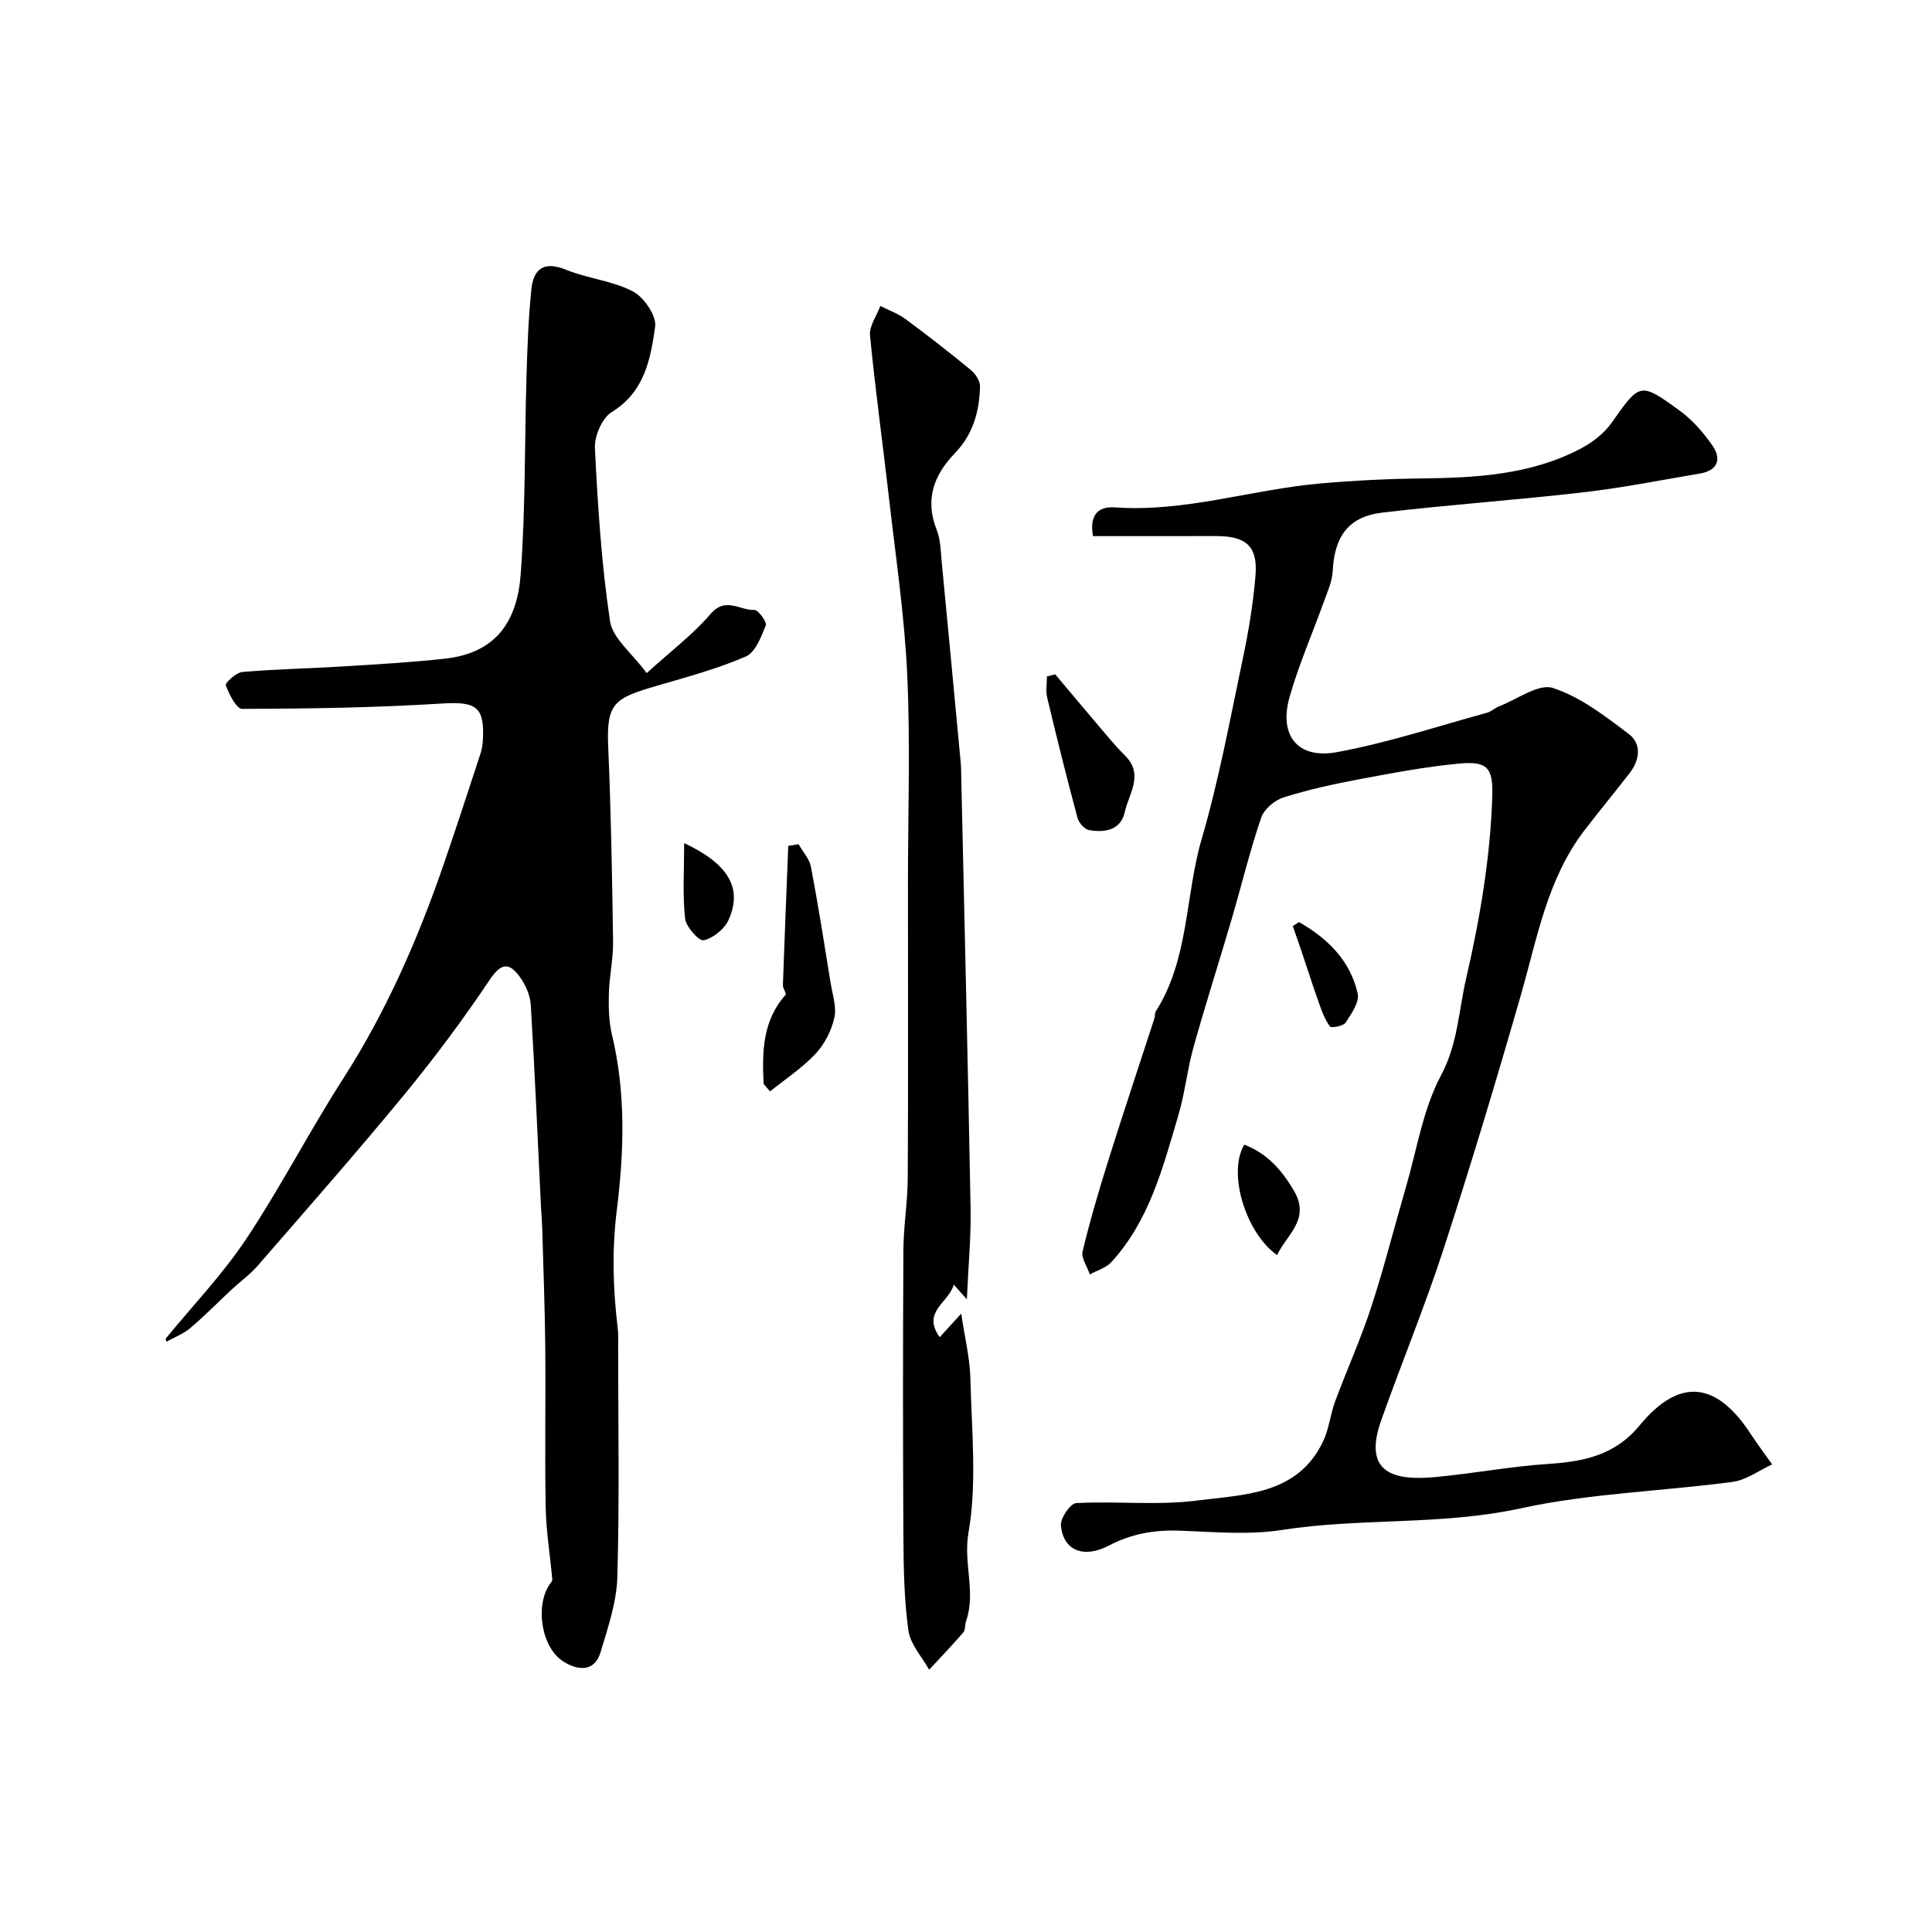
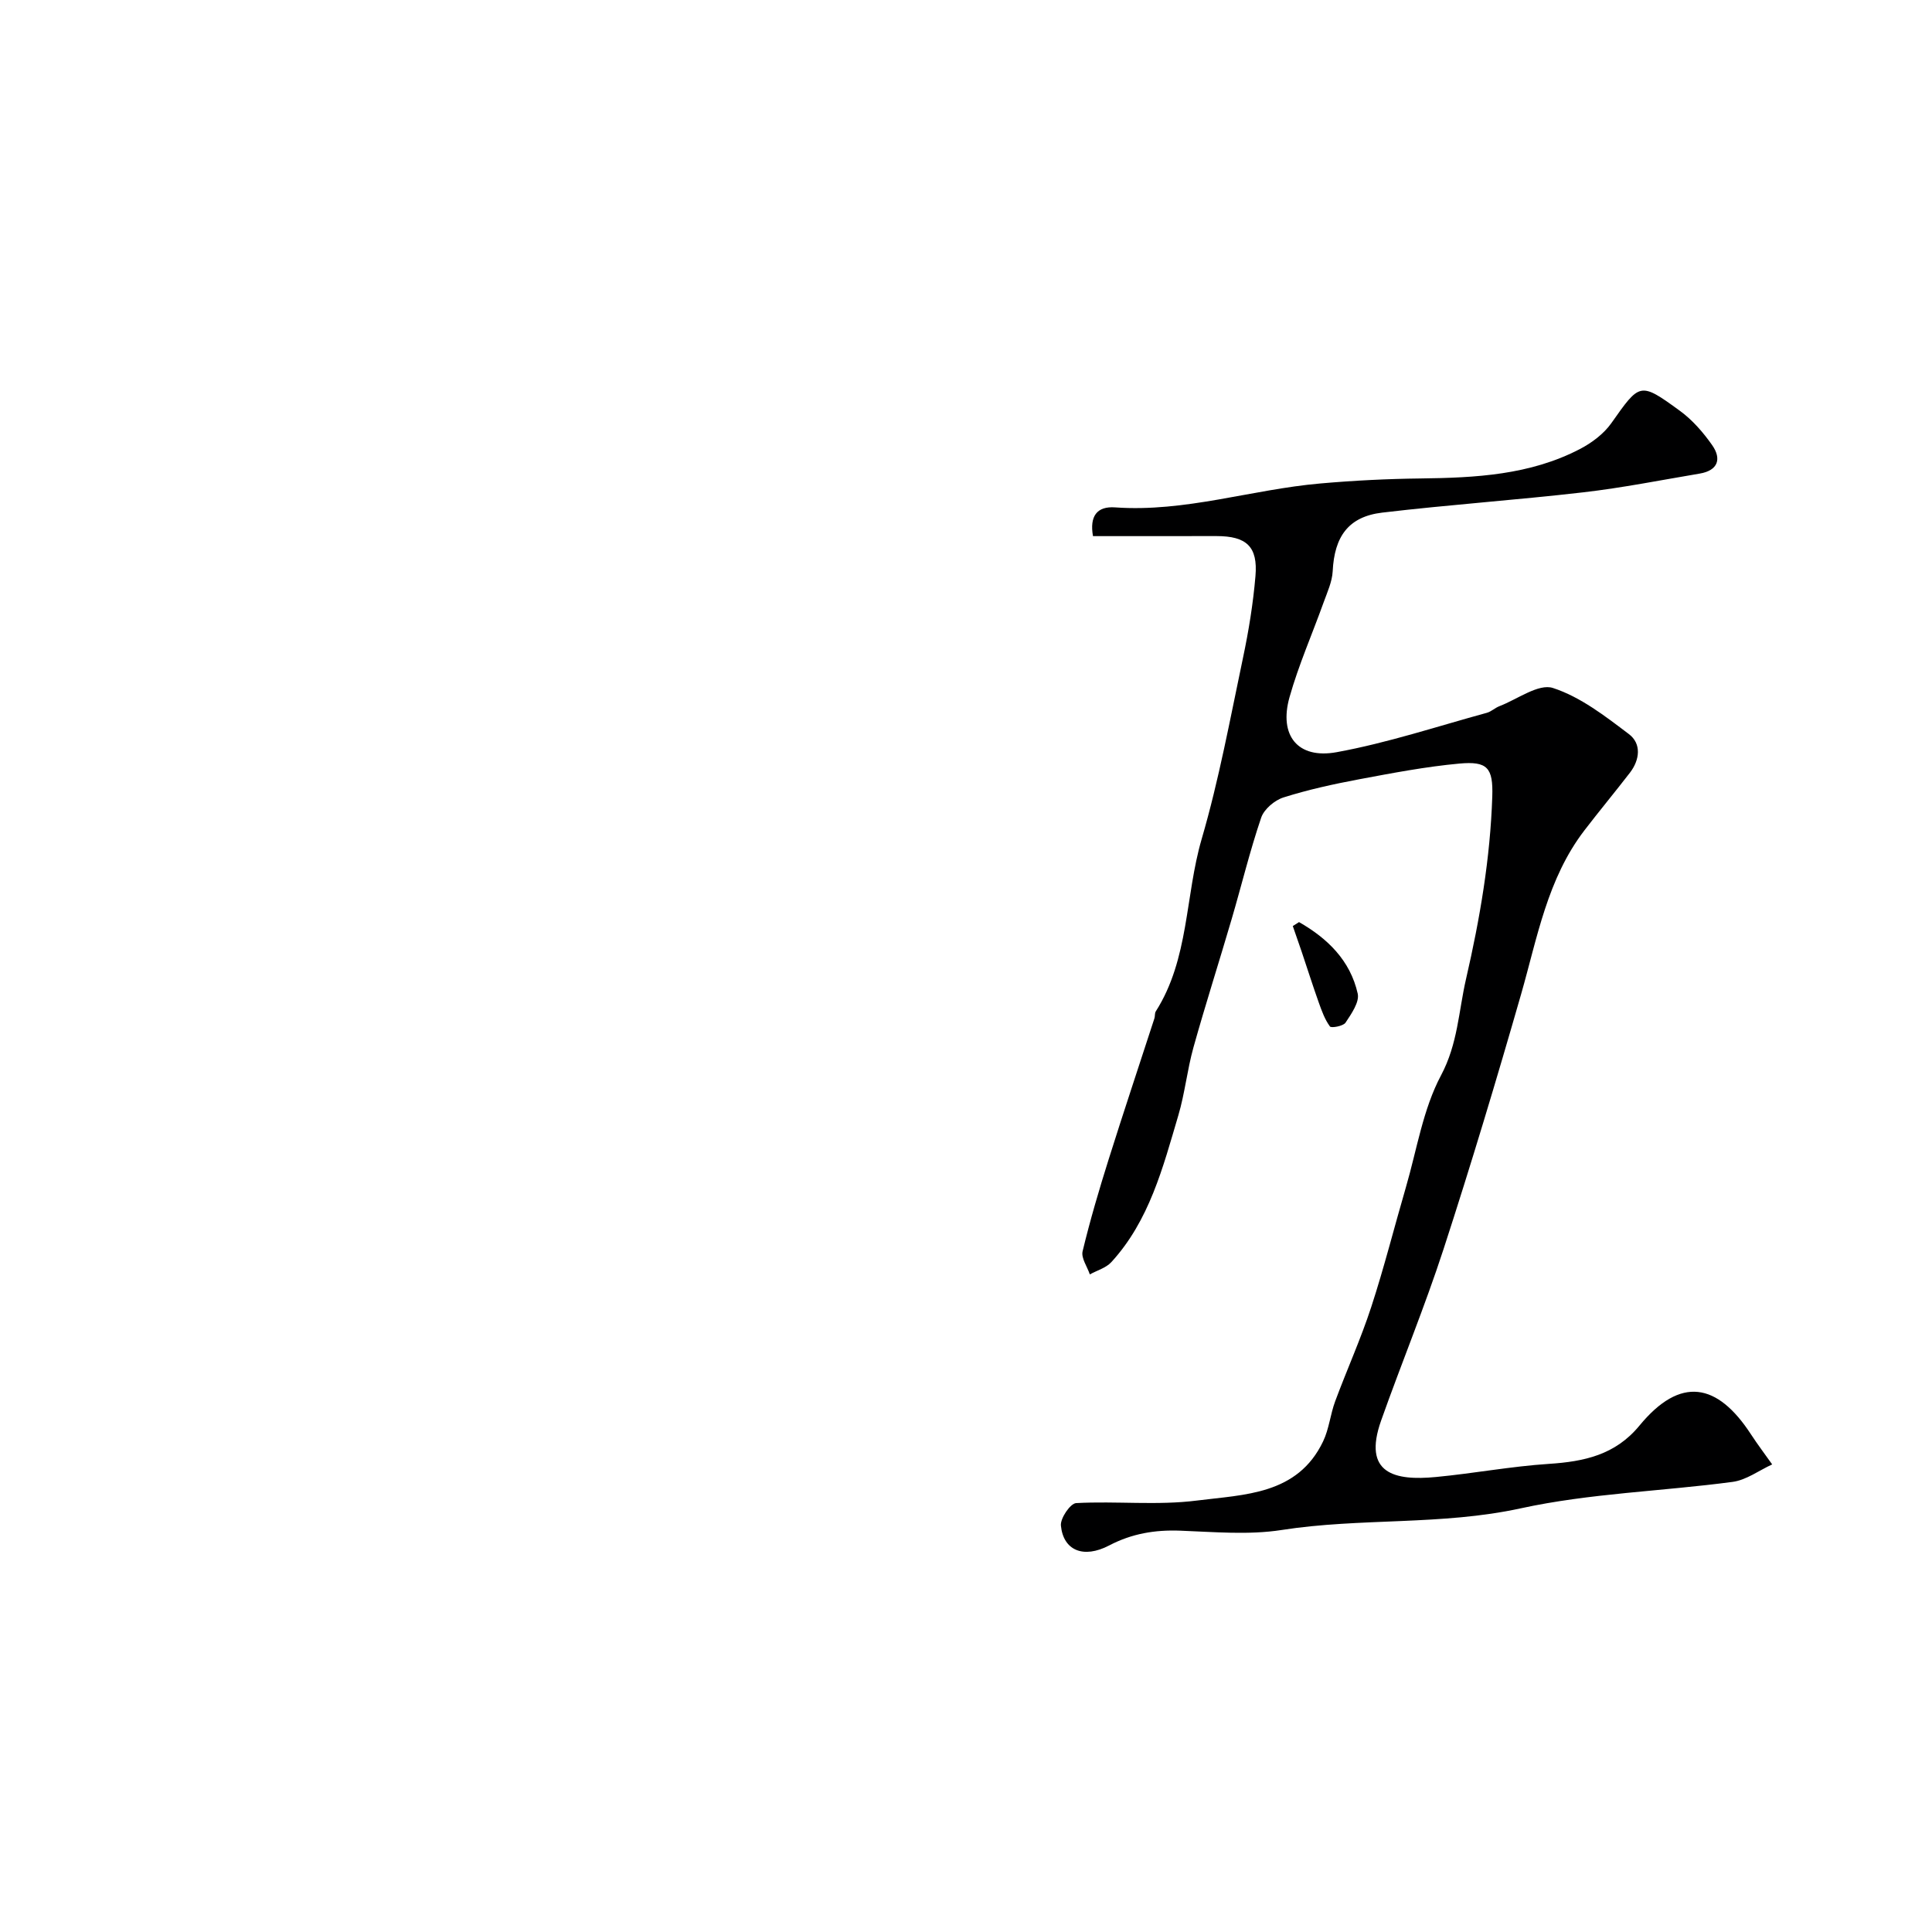
<svg xmlns="http://www.w3.org/2000/svg" enable-background="new 0 0 400 400" viewBox="0 0 400 400">
  <g fill="#000001">
-     <path d="m34.28 277.18c5.59-6.84 11.77-13.28 16.65-20.6 7.14-10.72 13.05-22.24 20.01-33.08 9.03-14.05 15.64-29.16 21.03-44.87 2.58-7.51 5.04-15.06 7.51-22.6.3-.92.45-1.92.5-2.9.38-6.92-1.52-7.91-8.57-7.47-13.73.87-27.51 1.06-41.27 1.11-1.19 0-2.7-3.01-3.39-4.88-.18-.48 2.13-2.65 3.41-2.76 6.91-.6 13.86-.72 20.79-1.15 7.06-.44 14.14-.84 21.17-1.61 10.75-1.17 14.97-7.94 15.68-17.43 1.02-13.71.8-27.51 1.21-41.27.18-5.92.4-11.86 1-17.75.44-4.26 2.6-5.94 7.18-4.07 4.49 1.83 9.61 2.27 13.84 4.48 2.29 1.2 4.93 5.05 4.61 7.31-.94 6.65-2.16 13.48-8.97 17.66-2.01 1.23-3.62 4.98-3.5 7.48.59 11.98 1.36 24 3.13 35.84.53 3.53 4.5 6.55 7.59 10.74 4.93-4.49 9.56-7.97 13.24-12.26 3.11-3.62 6.08-.69 9.05-.82.8-.03 2.65 2.51 2.37 3.2-.96 2.38-2.16 5.59-4.15 6.45-5.88 2.54-12.14 4.23-18.32 6.03-8.85 2.58-10.56 3.51-10.16 12.63.58 13.44.82 26.89 1.01 40.35.05 3.58-.78 7.17-.87 10.77-.07 2.83-.02 5.76.63 8.48 2.9 12.04 2.52 24.27 1.02 36.29-1.04 8.31-.8 16.33.18 24.49.14 1.15.09 2.33.09 3.5 0 16 .29 32-.16 47.99-.15 5.24-1.95 10.5-3.48 15.61-1.26 4.2-4.73 3.75-7.58 2.01-4.64-2.82-6.04-11.46-2.97-16.06.21-.31.59-.66.56-.96-.45-5.02-1.28-10.02-1.37-15.04-.21-11.03.02-22.07-.09-33.11-.08-8.12-.39-16.23-.62-24.35-.05-1.65-.2-3.3-.28-4.95-.67-13.85-1.26-27.71-2.1-41.56-.12-1.98-1.07-4.14-2.25-5.77-2.1-2.92-3.78-3.11-6.21.52-5.54 8.27-11.52 16.29-17.85 23.98-9.82 11.94-20.05 23.54-30.18 35.22-1.61 1.86-3.66 3.33-5.47 5.01-2.84 2.65-5.56 5.43-8.52 7.94-1.42 1.2-3.26 1.9-4.92 2.82-.05-.19-.13-.39-.21-.59z" />
    <path d="m226.29 111c-.72-4.1.78-6.23 4.6-5.95 14.48 1.03 28.25-3.71 42.44-4.95 6.91-.61 13.86-.96 20.79-1.04 11.37-.14 22.65-.71 32.98-6.09 2.46-1.28 4.94-3.14 6.51-5.36 5.92-8.38 5.88-8.61 14.2-2.55 2.58 1.88 4.81 4.45 6.66 7.08 2.02 2.87 1.23 5.27-2.56 5.91-8.03 1.35-16.03 2.95-24.11 3.88-13.85 1.6-27.78 2.56-41.62 4.2-7 .83-9.91 4.95-10.26 12.13-.11 2.18-1.12 4.35-1.88 6.46-2.35 6.55-5.18 12.96-7.06 19.63-2.23 7.91 1.68 12.86 9.77 11.38 10.51-1.92 20.74-5.32 31.08-8.15.92-.25 1.69-1.02 2.6-1.37 3.73-1.43 8.11-4.74 11.09-3.77 5.7 1.85 10.83 5.84 15.73 9.55 2.62 1.98 2.27 5.31.21 7.99-3.1 4.02-6.35 7.93-9.44 11.96-7.67 10.02-9.73 22.18-13.09 33.89-5.07 17.66-10.36 35.26-16.04 52.73-3.9 11.98-8.73 23.66-12.94 35.54-3.93 11.08 2.93 12.5 11.32 11.7 7.82-.74 15.58-2.21 23.41-2.72 7.29-.48 13.74-1.84 18.74-7.91 8.5-10.33 16.14-8.88 23.09 1.78 1.39 2.13 2.93 4.16 4.4 6.24-2.73 1.25-5.35 3.24-8.2 3.62-14.61 1.95-29.51 2.35-43.84 5.47-16.44 3.59-33.11 1.93-49.53 4.49-6.83 1.06-13.97.4-20.96.14-5.24-.2-10.02.59-14.74 3.06-5.34 2.79-9.49 1.03-9.99-4.11-.15-1.51 1.95-4.59 3.15-4.66 8.33-.45 16.8.52 25.03-.53 9.79-1.25 20.82-1.16 26.11-12.26 1.23-2.57 1.49-5.58 2.49-8.28 2.43-6.55 5.32-12.93 7.48-19.56 2.67-8.17 4.76-16.52 7.17-24.77 2.27-7.79 3.53-16.14 7.27-23.16 3.49-6.57 3.63-13.25 5.18-19.97 2.88-12.5 5.01-24.98 5.43-37.75.2-5.98-1.01-7.36-6.82-6.83-6.97.64-13.9 1.97-20.79 3.26-5.26.99-10.52 2.14-15.61 3.75-1.85.58-4.04 2.44-4.63 4.2-2.34 6.88-4.05 13.97-6.1 20.96-2.6 8.88-5.43 17.69-7.92 26.6-1.29 4.62-1.77 9.47-3.13 14.07-3.19 10.77-5.99 21.78-13.87 30.38-1.1 1.2-2.95 1.71-4.45 2.54-.54-1.6-1.83-3.39-1.5-4.78 1.55-6.44 3.43-12.8 5.42-19.12 3.06-9.73 6.3-19.41 9.45-29.11.15-.47.04-1.06.28-1.44 6.92-10.88 6.05-23.85 9.5-35.68 3.59-12.3 5.91-24.97 8.56-37.53 1.18-5.58 2.1-11.25 2.58-16.93.52-6.1-1.86-8.27-8.06-8.27-8.49.01-16.97.01-25.58.01z" />
-     <path d="m200.18 269c-1.29-1.44-1.81-2.02-2.71-3.03-1.07 3.8-6.7 5.63-2.91 10.88 1.18-1.29 2.31-2.53 4.45-4.88.76 5.13 1.81 9.29 1.9 13.47.25 10.66 1.4 21.56-.4 31.91-1.1 6.34 1.59 12.31-.5 18.29-.27.76-.11 1.8-.57 2.34-2.28 2.64-4.7 5.16-7.07 7.72-1.49-2.69-3.89-5.26-4.29-8.1-.89-6.37-1-12.88-1.04-19.34-.11-19.83-.11-39.67 0-59.5.03-4.93.87-9.86.9-14.79.11-20.36.04-40.71.04-61.07 0-14.37.51-28.76-.14-43.1-.56-12.25-2.39-24.45-3.78-36.66-1.28-11.23-2.85-22.44-3.93-33.69-.19-1.95 1.38-4.06 2.13-6.1 1.75.89 3.66 1.56 5.22 2.71 4.6 3.4 9.12 6.92 13.54 10.56.94.78 1.9 2.24 1.88 3.36-.11 5.17-1.43 9.95-5.21 13.86-4.34 4.49-6.25 9.59-3.76 15.86.82 2.06.83 4.46 1.05 6.73 1.34 13.9 2.64 27.8 3.95 41.71.06.66.05 1.33.07 2 .67 30.04 1.4 60.07 1.95 90.11.11 5.91-.47 11.83-.77 18.75z" />
-     <path d="m158.1 224.41c-.32-6.58-.26-13.05 4.55-18.45.24-.27-.59-1.32-.56-2 .34-9.61.73-19.21 1.11-28.82.71-.12 1.43-.23 2.14-.35.88 1.56 2.25 3.03 2.56 4.69 1.52 8 2.78 16.04 4.08 24.08.39 2.41 1.27 4.99.75 7.22-.61 2.66-2.04 5.45-3.91 7.43-2.76 2.93-6.22 5.2-9.39 7.75-.44-.51-.88-1.03-1.33-1.55z" />
-     <path d="m218.47 139.61c2.82 3.35 5.61 6.71 8.45 10.03 1.96 2.29 3.85 4.67 5.99 6.78 3.99 3.94.81 7.85-.02 11.65-.84 3.83-4.14 4.36-7.41 3.79-.94-.16-2.12-1.5-2.39-2.51-2.22-8.27-4.29-16.57-6.28-24.9-.33-1.39-.05-2.93-.05-4.4.57-.15 1.14-.3 1.71-.44z" />
-     <path d="m257.63 236.99c4.74 1.84 7.82 5.3 10.34 9.68 3.35 5.82-1.62 9.01-3.56 13.18-6.5-4.54-10.33-17.13-6.78-22.86z" />
-     <path d="m141.65 174.56c9.28 4.35 12.1 9.41 9.2 15.89-.85 1.89-3.18 3.77-5.16 4.23-.95.22-3.66-2.78-3.85-4.5-.54-4.93-.19-9.94-.19-15.62z" />
+     <path d="m158.1 224.41z" />
    <path d="m268.95 190.91c5.89 3.36 10.61 7.94 12.15 14.81.39 1.76-1.32 4.19-2.52 6.01-.48.72-2.95 1.16-3.23.79-1.07-1.46-1.71-3.26-2.33-5-1.24-3.48-2.35-7-3.53-10.5-.6-1.77-1.22-3.53-1.83-5.29.43-.29.86-.56 1.29-.82z" />
  </g>
</svg>